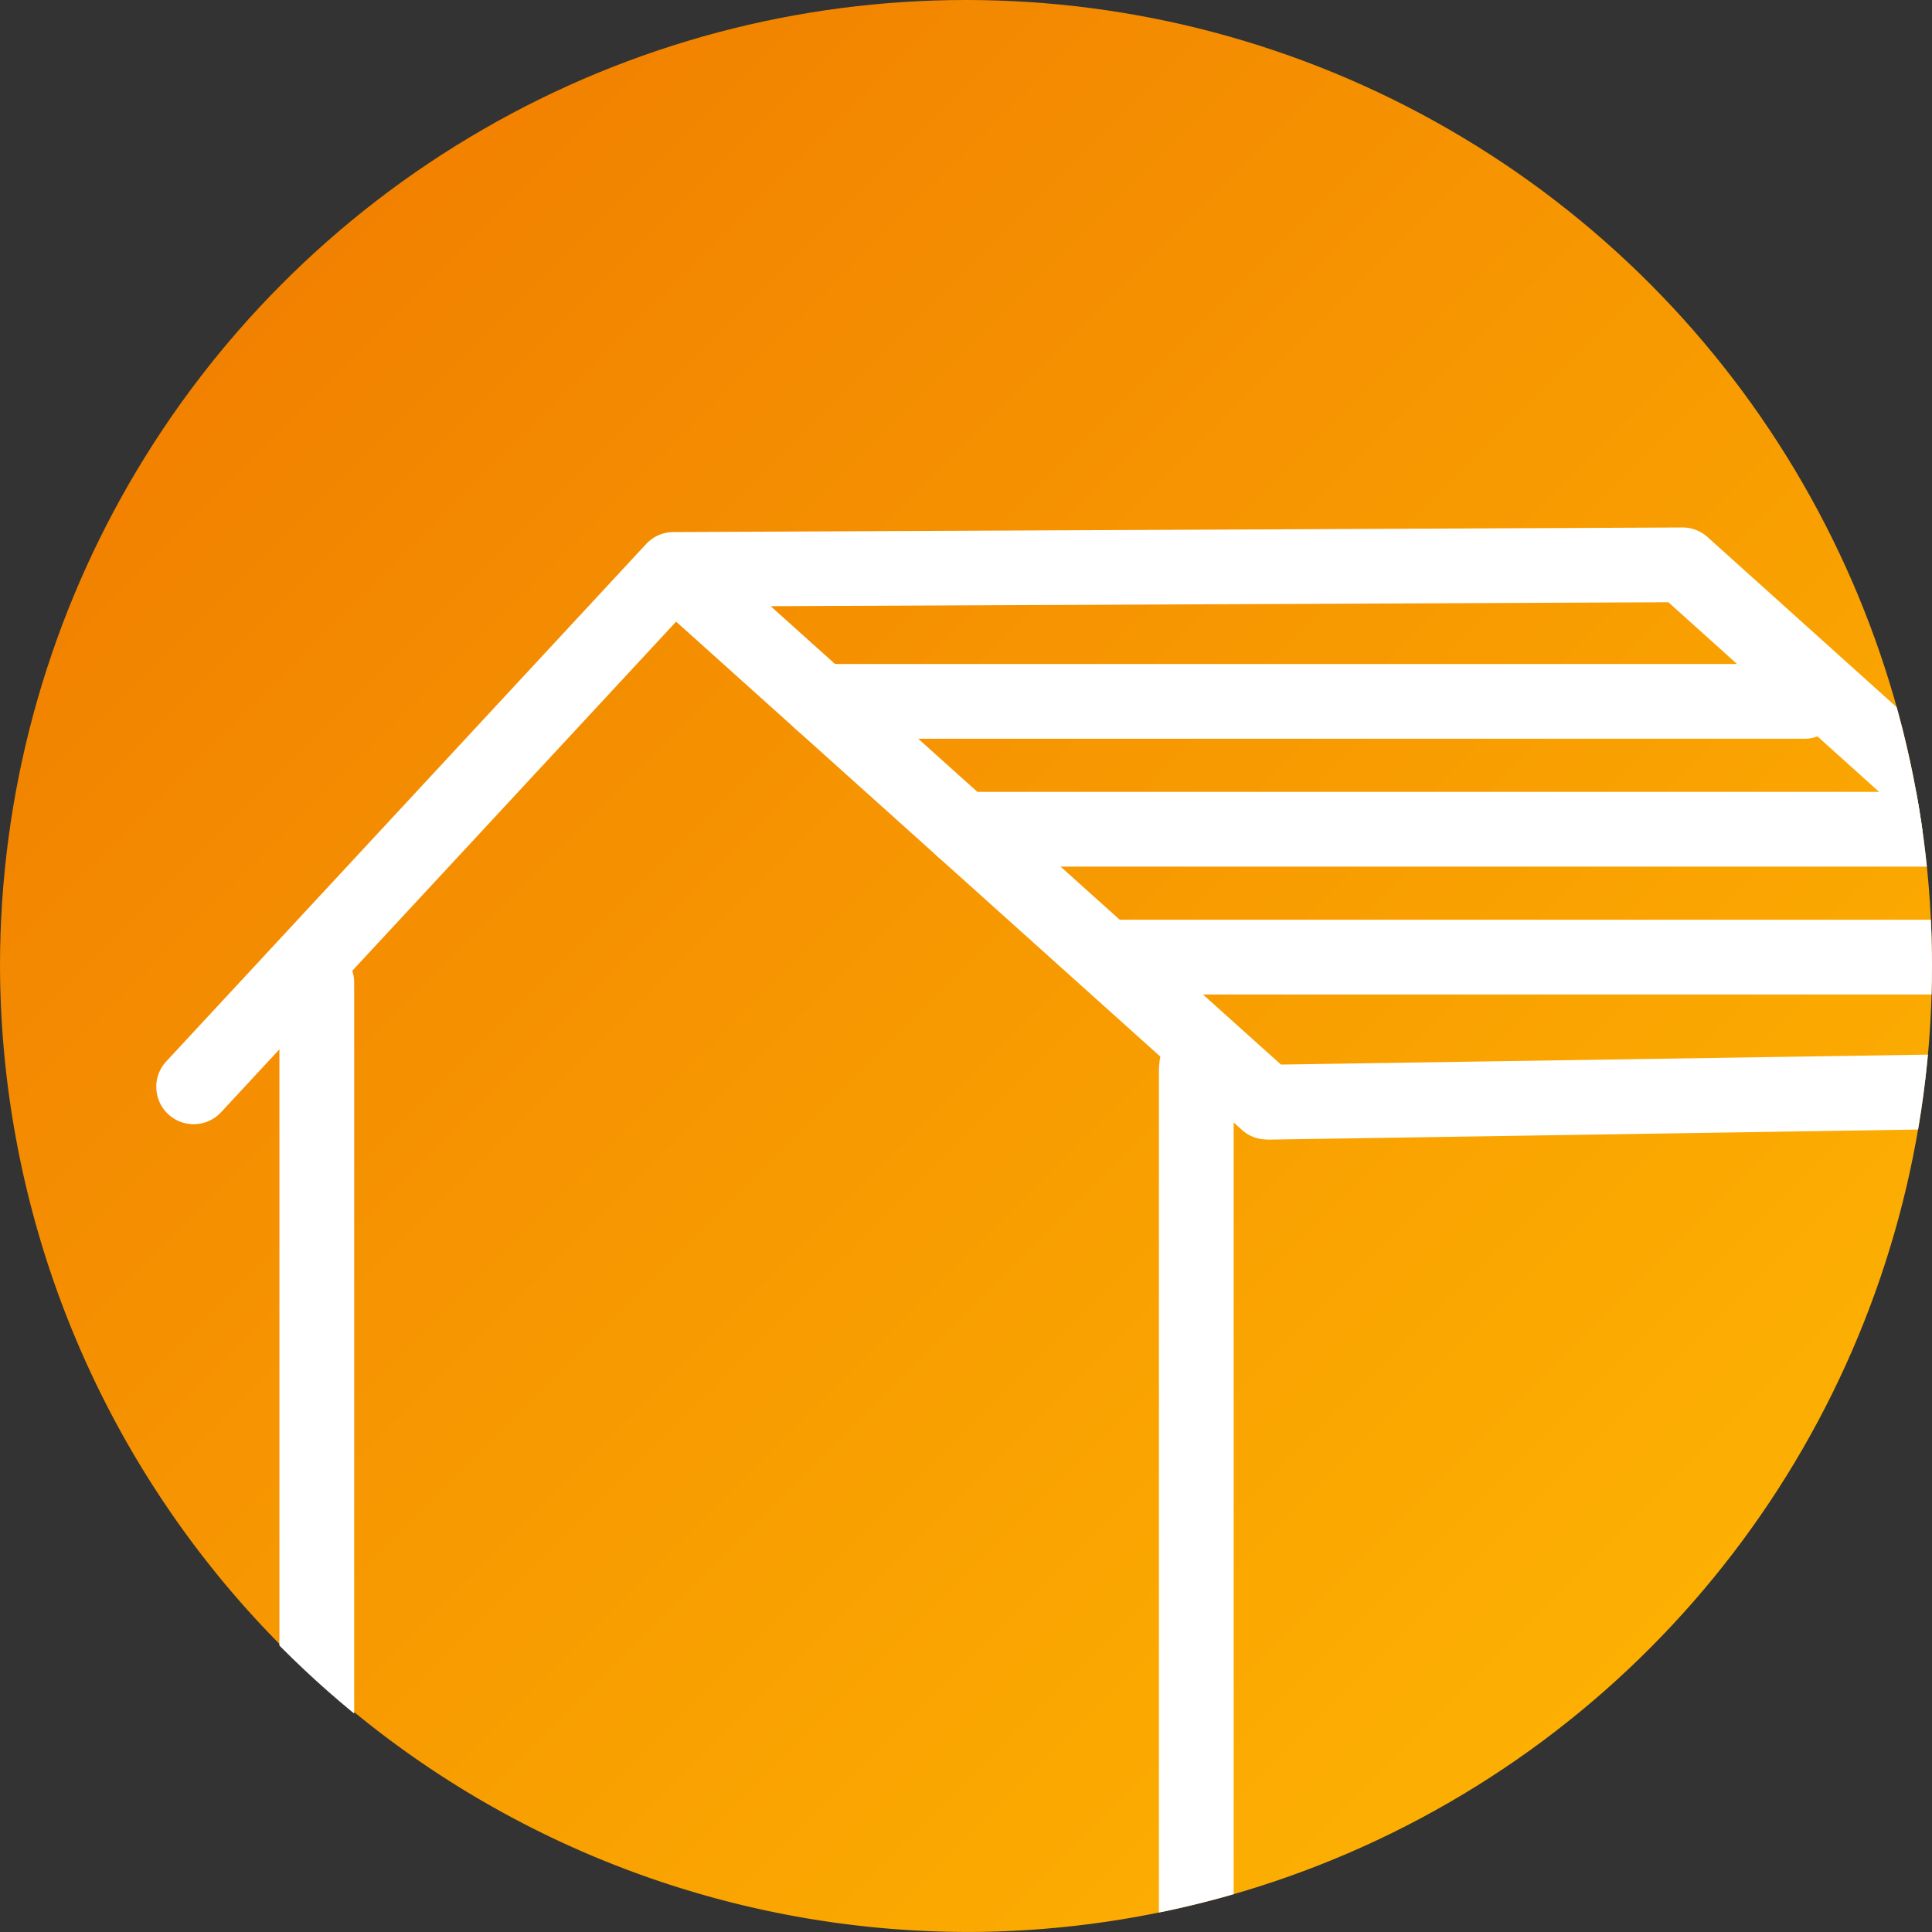
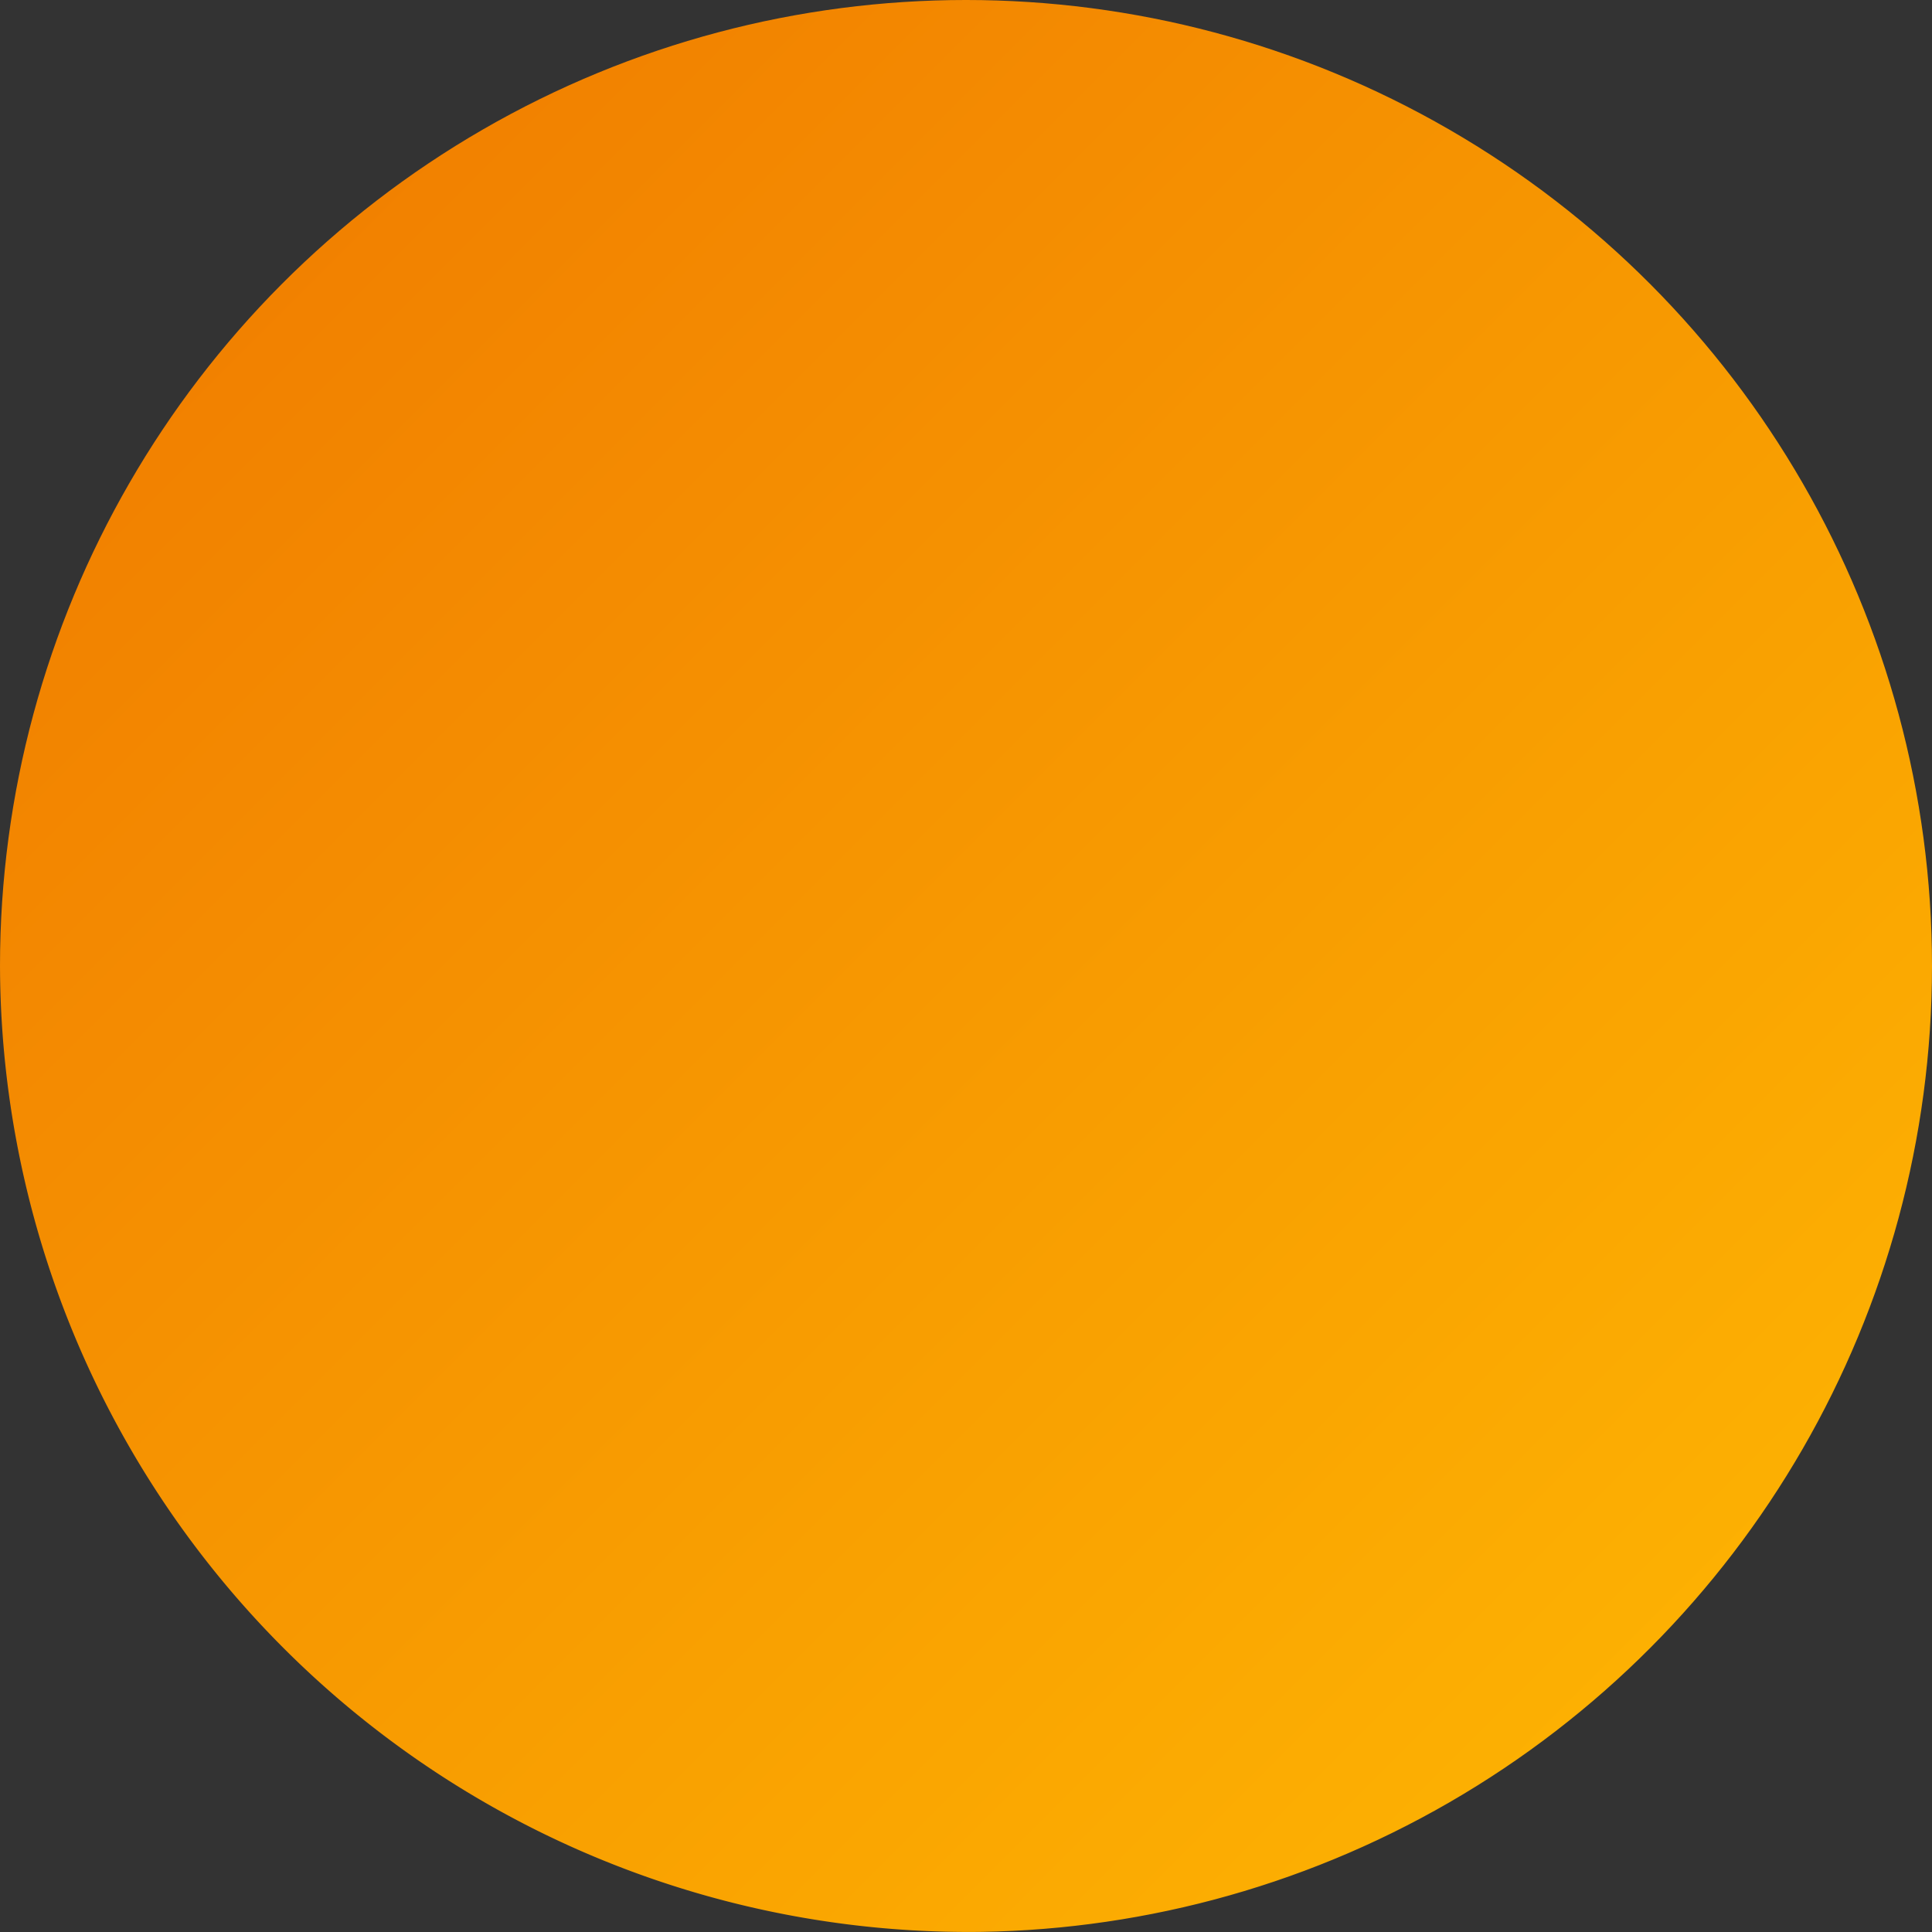
<svg xmlns="http://www.w3.org/2000/svg" width="50" height="50" viewBox="0 0 50 50">
  <rect x="0" y="0" width="50" height="50" fill="#333333" stroke="none" />
  <defs>
    <clipPath id="clip-path">
      <circle id="楕円形_67" data-name="楕円形 67" cx="25" cy="25" r="25" transform="translate(517 974.139)" fill="#fff" />
    </clipPath>
    <linearGradient id="linear-gradient" x1="1" y1="1" x2="0" gradientUnits="objectBoundingBox">
      <stop offset="0" stop-color="#ffba02" />
      <stop offset="1" stop-color="#ef7700" />
    </linearGradient>
    <clipPath id="clip-path-2">
-       <rect id="長方形_2041" data-name="長方形 2041" width="55.483" height="40.489" fill="#fff" />
-     </clipPath>
+       </clipPath>
  </defs>
  <g id="マスクグループ_1906" data-name="マスクグループ 1906" transform="translate(-517 -974.139)" clip-path="url(#clip-path)">
    <path id="パス_28998" data-name="パス 28998" d="M25.069,0A25.069,25.069,0,1,1,0,25.069,25.069,25.069,0,0,1,25.069,0Z" transform="translate(517 974)" stroke="rgba(0,0,0,0)" stroke-miterlimit="10" stroke-width="1" fill="url(#linear-gradient)" />
    <g id="グループ_2001" data-name="グループ 2001" transform="translate(521.045 987.789)">
      <g id="グループ_2000" data-name="グループ 2000" transform="translate(0)">
        <g id="マスクグループ_1905" data-name="マスクグループ 1905" clip-path="url(#clip-path-2)">
          <path id="パス_28999" data-name="パス 28999" d="M28.742,15.839a.968.968,0,0,1-.646-.248L13.453,2.437,1.676,15.134A.967.967,0,0,1,.258,13.818L12.681.424l0,0h0a.964.964,0,0,1,.7-.305h.006L39.5,0h0a.968.968,0,0,1,.647.249L55.163,13.757a.967.967,0,0,1-.632,1.686l-25.774.4h-.015M15.9,2.037,29.106,13.9l22.93-.353L39.133,1.935Z" transform="translate(0 0.001)" fill="#fff" />
          <path id="パス_29000" data-name="パス 29000" d="M15.787,71.285a.967.967,0,0,1-.967-.967V51.256a.967.967,0,1,1,1.935,0V70.317a.967.967,0,0,1-.967.967" transform="translate(-11.634 -39.478)" fill="#fff" />
          <path id="パス_29001" data-name="パス 29001" d="M121.669,85.781c-.534,0-.967-.6-.967-1.35V60.472c0-.746.433-1.35.967-1.35s.967.6.967,1.35V84.431c0,.746-.433,1.35-.967,1.35" transform="translate(-94.754 -46.412)" fill="#fff" />
          <path id="パス_29002" data-name="パス 29002" d="M233.759,83.953a.967.967,0,0,1-.967-.967V67.393a.967.967,0,0,1,1.935,0V82.985a.967.967,0,0,1-.967.967" transform="translate(-182.748 -52.146)" fill="#fff" />
          <path id="パス_29003" data-name="パス 29003" d="M101.924,18.375H76.468a.967.967,0,0,1,0-1.935h25.455a.967.967,0,1,1,0,1.935" transform="translate(-59.27 -12.906)" fill="#fff" />
          <path id="パス_29004" data-name="パス 29004" d="M119.028,33.766H93.6a.967.967,0,1,1,0-1.935h25.428a.967.967,0,0,1,0,1.935" transform="translate(-72.719 -24.988)" fill="#fff" />
-           <path id="パス_29005" data-name="パス 29005" d="M137.882,49.158H112.256a.967.967,0,1,1,0-1.935h25.625a.967.967,0,1,1,0,1.935" transform="translate(-87.365 -37.071)" fill="#fff" />
+           <path id="パス_29005" data-name="パス 29005" d="M137.882,49.158H112.256h25.625a.967.967,0,1,1,0,1.935" transform="translate(-87.365 -37.071)" fill="#fff" />
        </g>
      </g>
    </g>
  </g>
</svg>